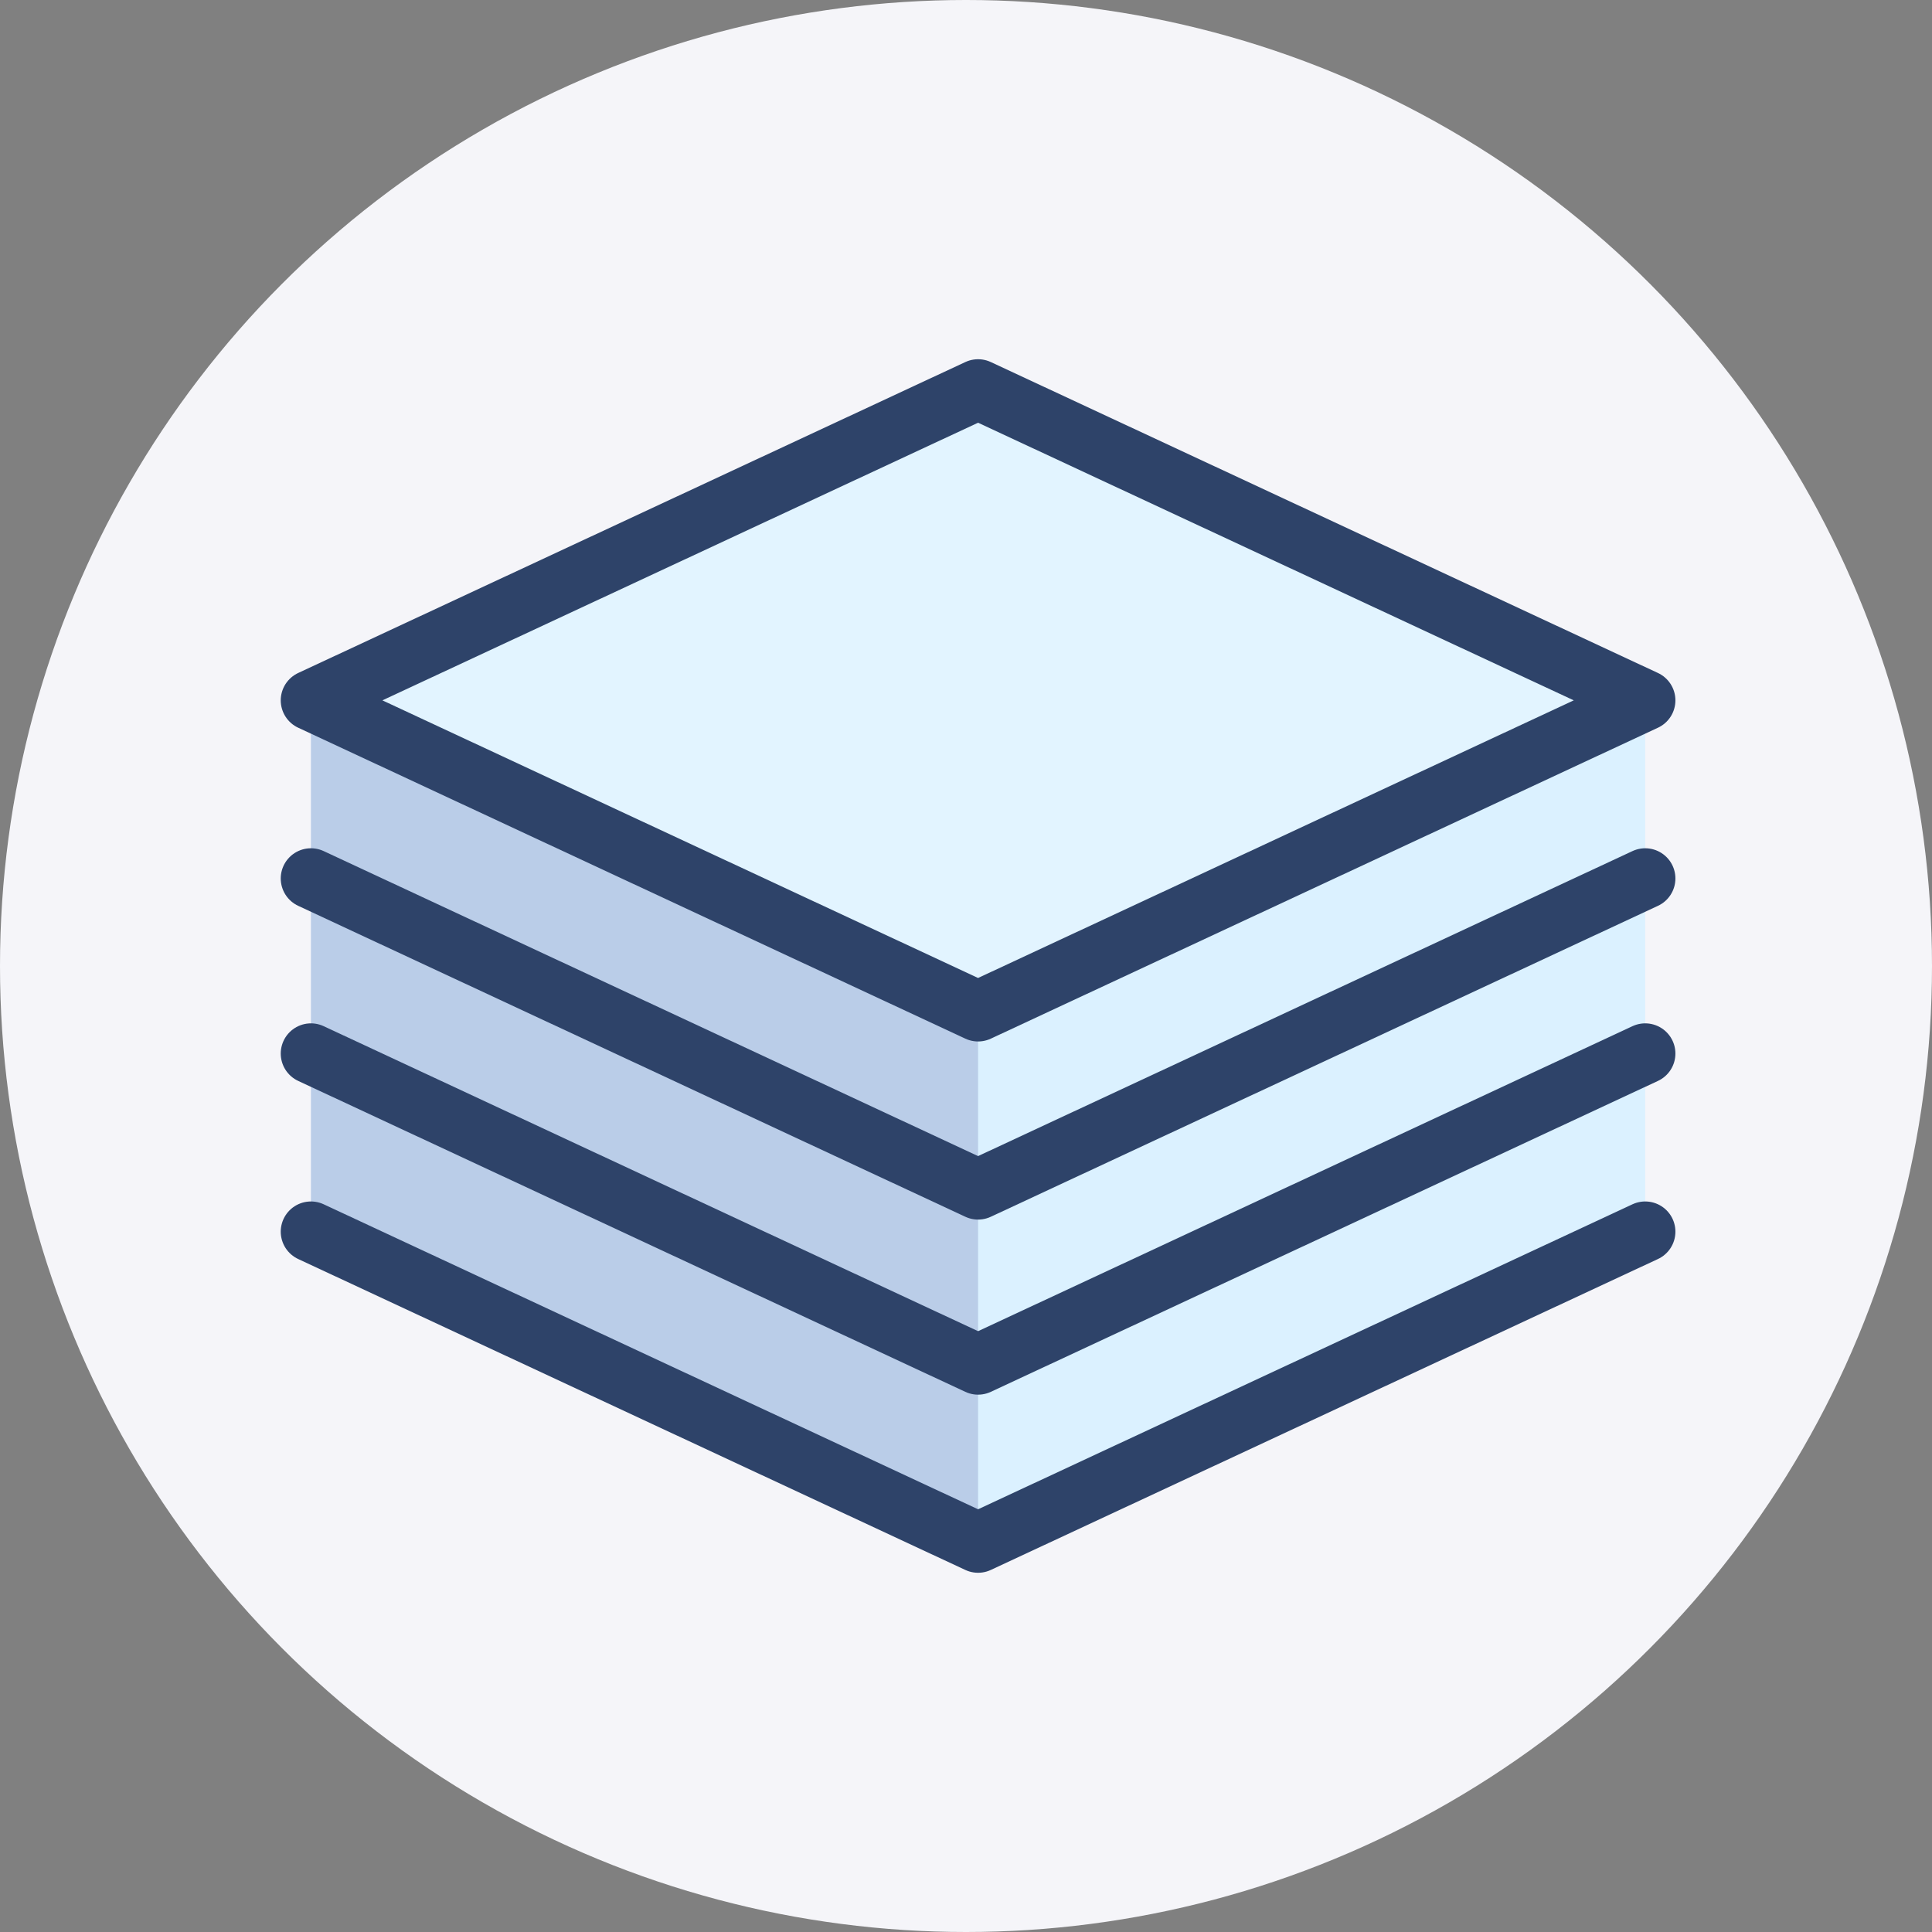
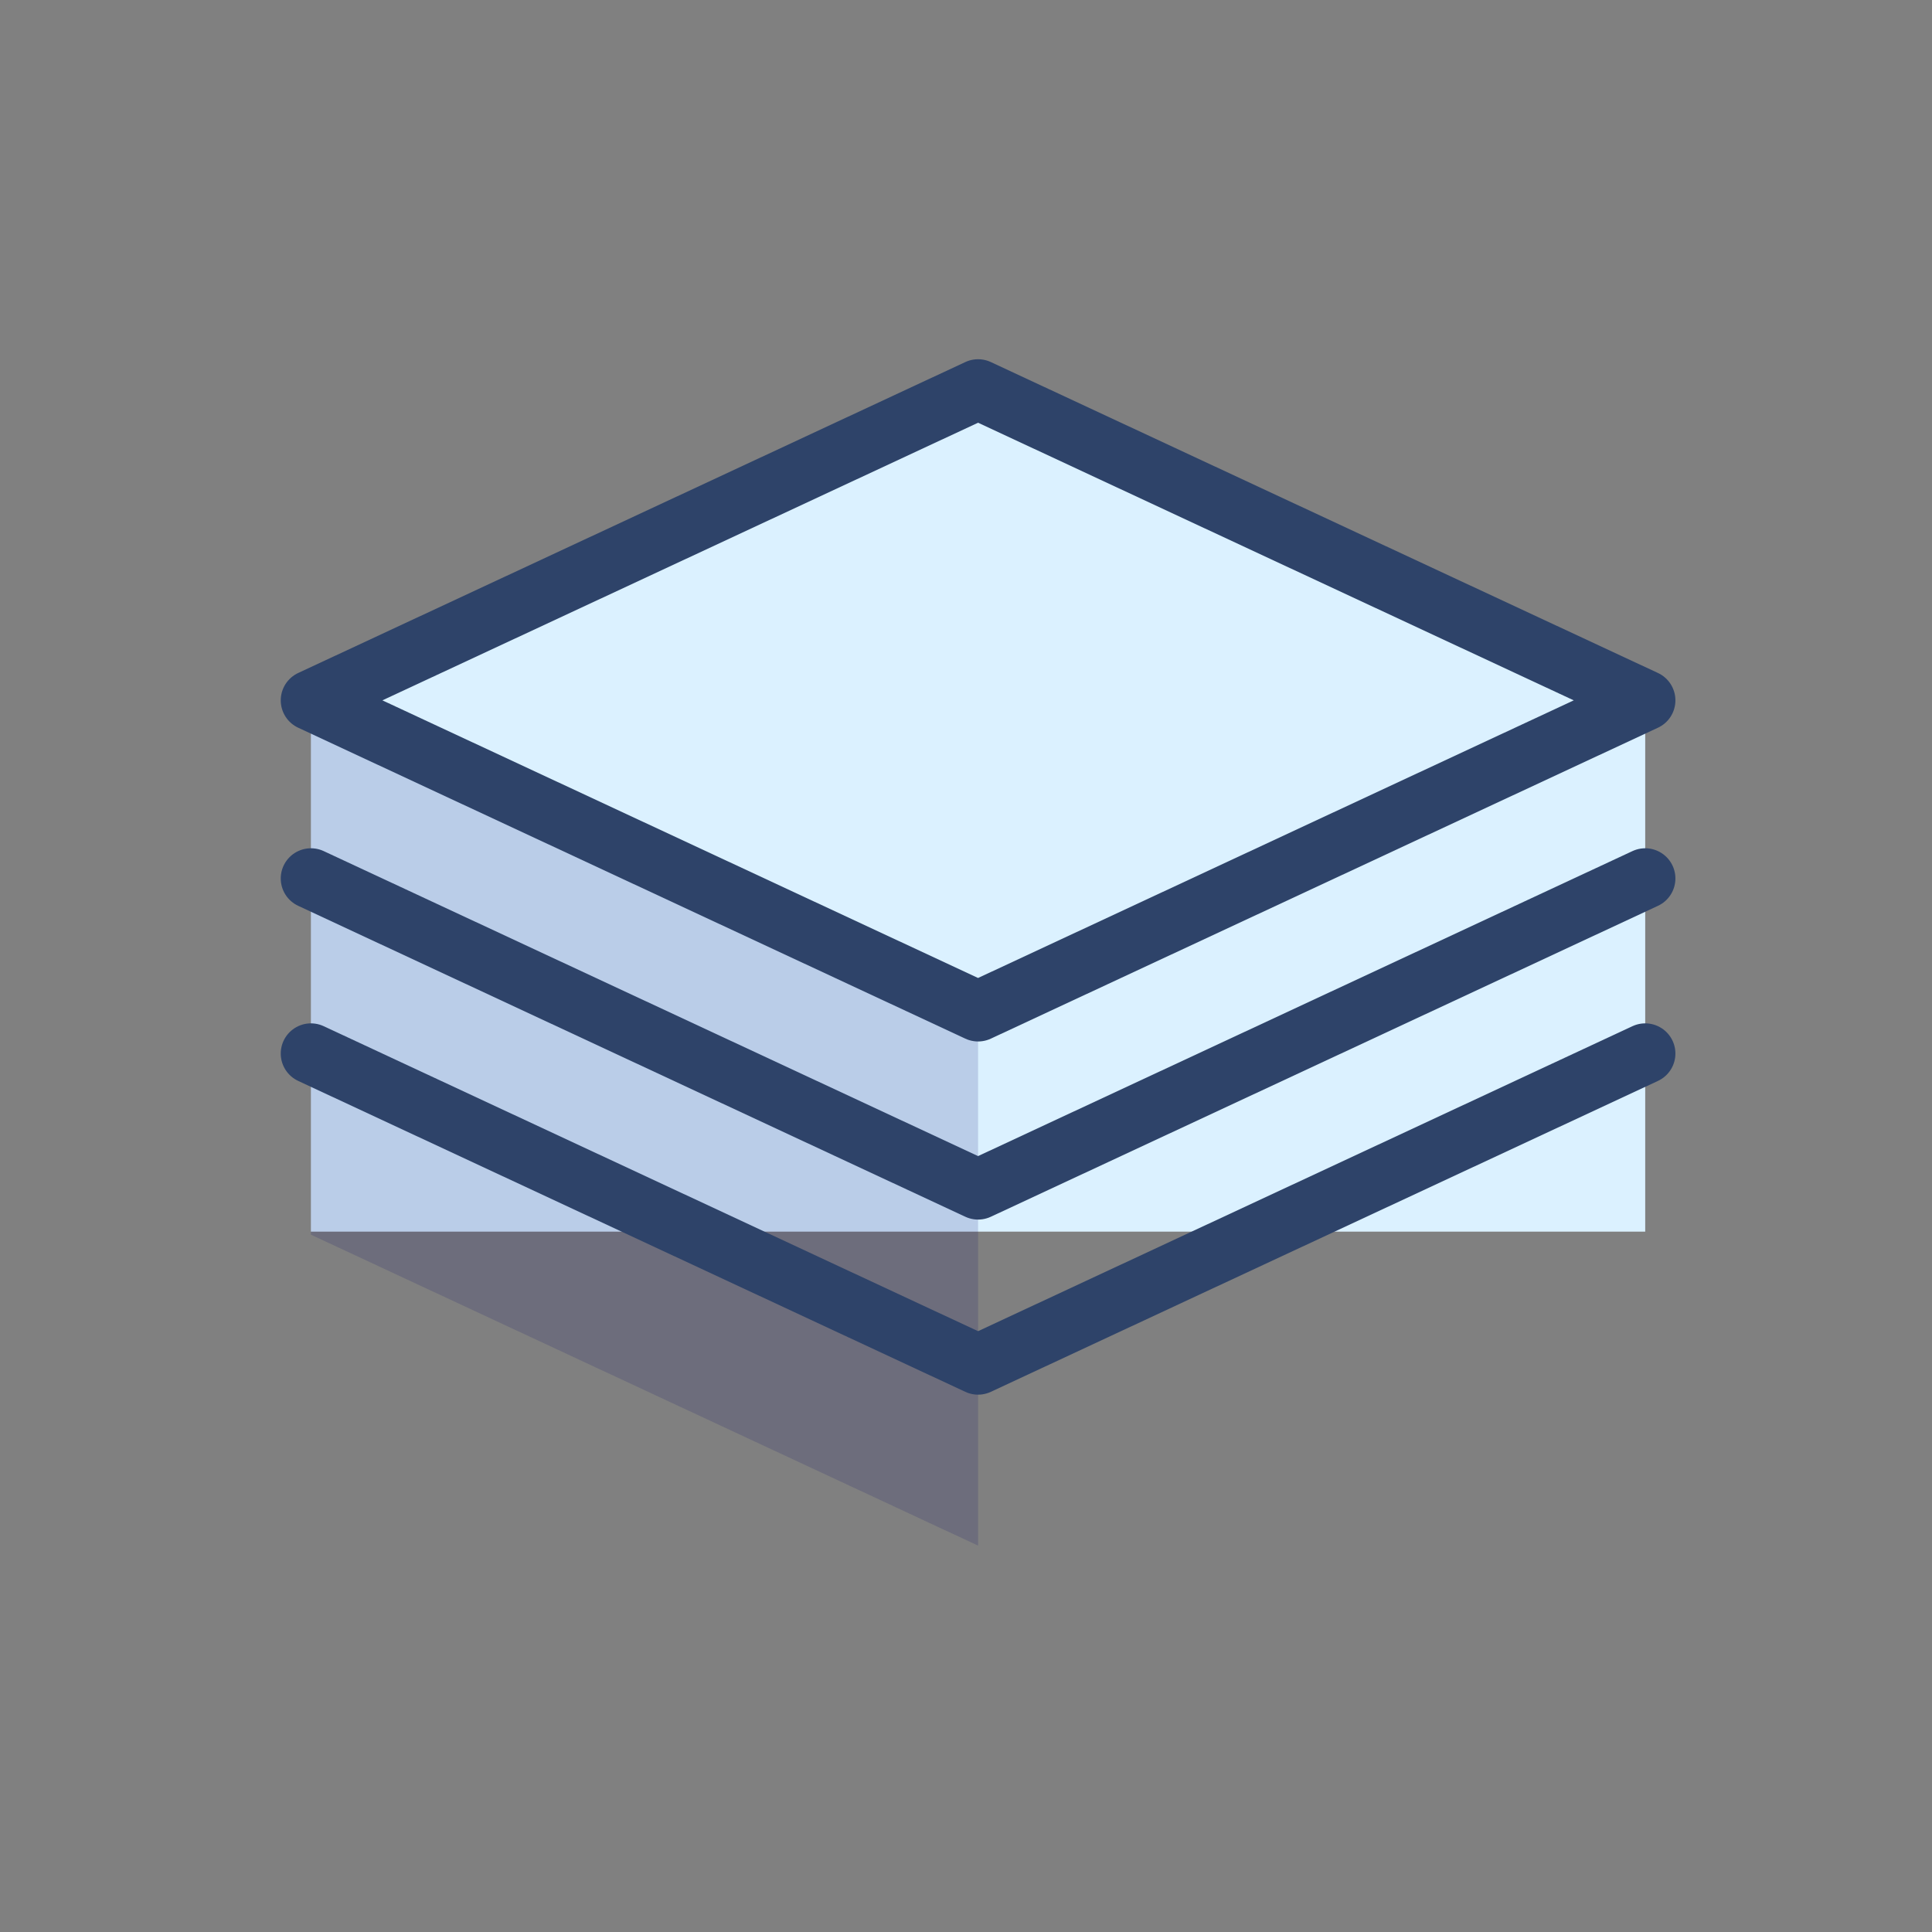
<svg xmlns="http://www.w3.org/2000/svg" version="1.1" id="Layer_1" x="0px" y="0px" viewBox="0 0 64 64" style="enable-background:new 0 0 64 64;" xml:space="preserve">
  <rect x="0" y="0" width="64" height="64" fill="#808080" stroke="none" />
  <style type="text/css">
	.st0{fill:#F5F5F9;}
	.st1{fill:#DBF1FF;}
	.st2{opacity:0.2;fill:#FFFFFF;enable-background:new    ;}
	.st3{opacity:0.15;fill:#000064;enable-background:new    ;}
	.st4{fill:none;stroke:#2E4369;stroke-width:2;stroke-linecap:round;stroke-linejoin:round;stroke-miterlimit:10;}
</style>
-   <circle class="st0" cx="32" cy="32" r="32" />
  <g>
    <title>Paper Stack</title>
    <desc>A color styled icon from Orion Icon Library.</desc>
    <path class="st1" d="M10.3,23.2l22.1-10.3l22.1,10.3L32.4,33.5L10.3,23.2z" />
-     <path class="st2" d="M10.3,23.2l22.1-10.3l22.1,10.3L32.4,33.5L10.3,23.2z" />
-     <path class="st1" d="M54.5,40.8L32.4,51.1L10.3,40.8V23.2l22.1,10.3l22.1-10.3V40.8z" />
+     <path class="st1" d="M54.5,40.8L10.3,40.8V23.2l22.1,10.3l22.1-10.3V40.8z" />
    <path class="st3" d="M32.4,33.5L10.3,23.2v17.7l22.1,10.3V33.5z" />
    <path class="st4" d="M10.3,23.2l22.1-10.3l22.1,10.3L32.4,33.5L10.3,23.2z" />
    <path class="st4" d="M54.5,29.1L32.4,39.4L10.3,29.1" />
    <path class="st4" d="M54.5,34.9L32.4,45.2L10.3,34.9" />
-     <path class="st4" d="M54.5,40.8L32.4,51.1L10.3,40.8" />
  </g>
</svg>